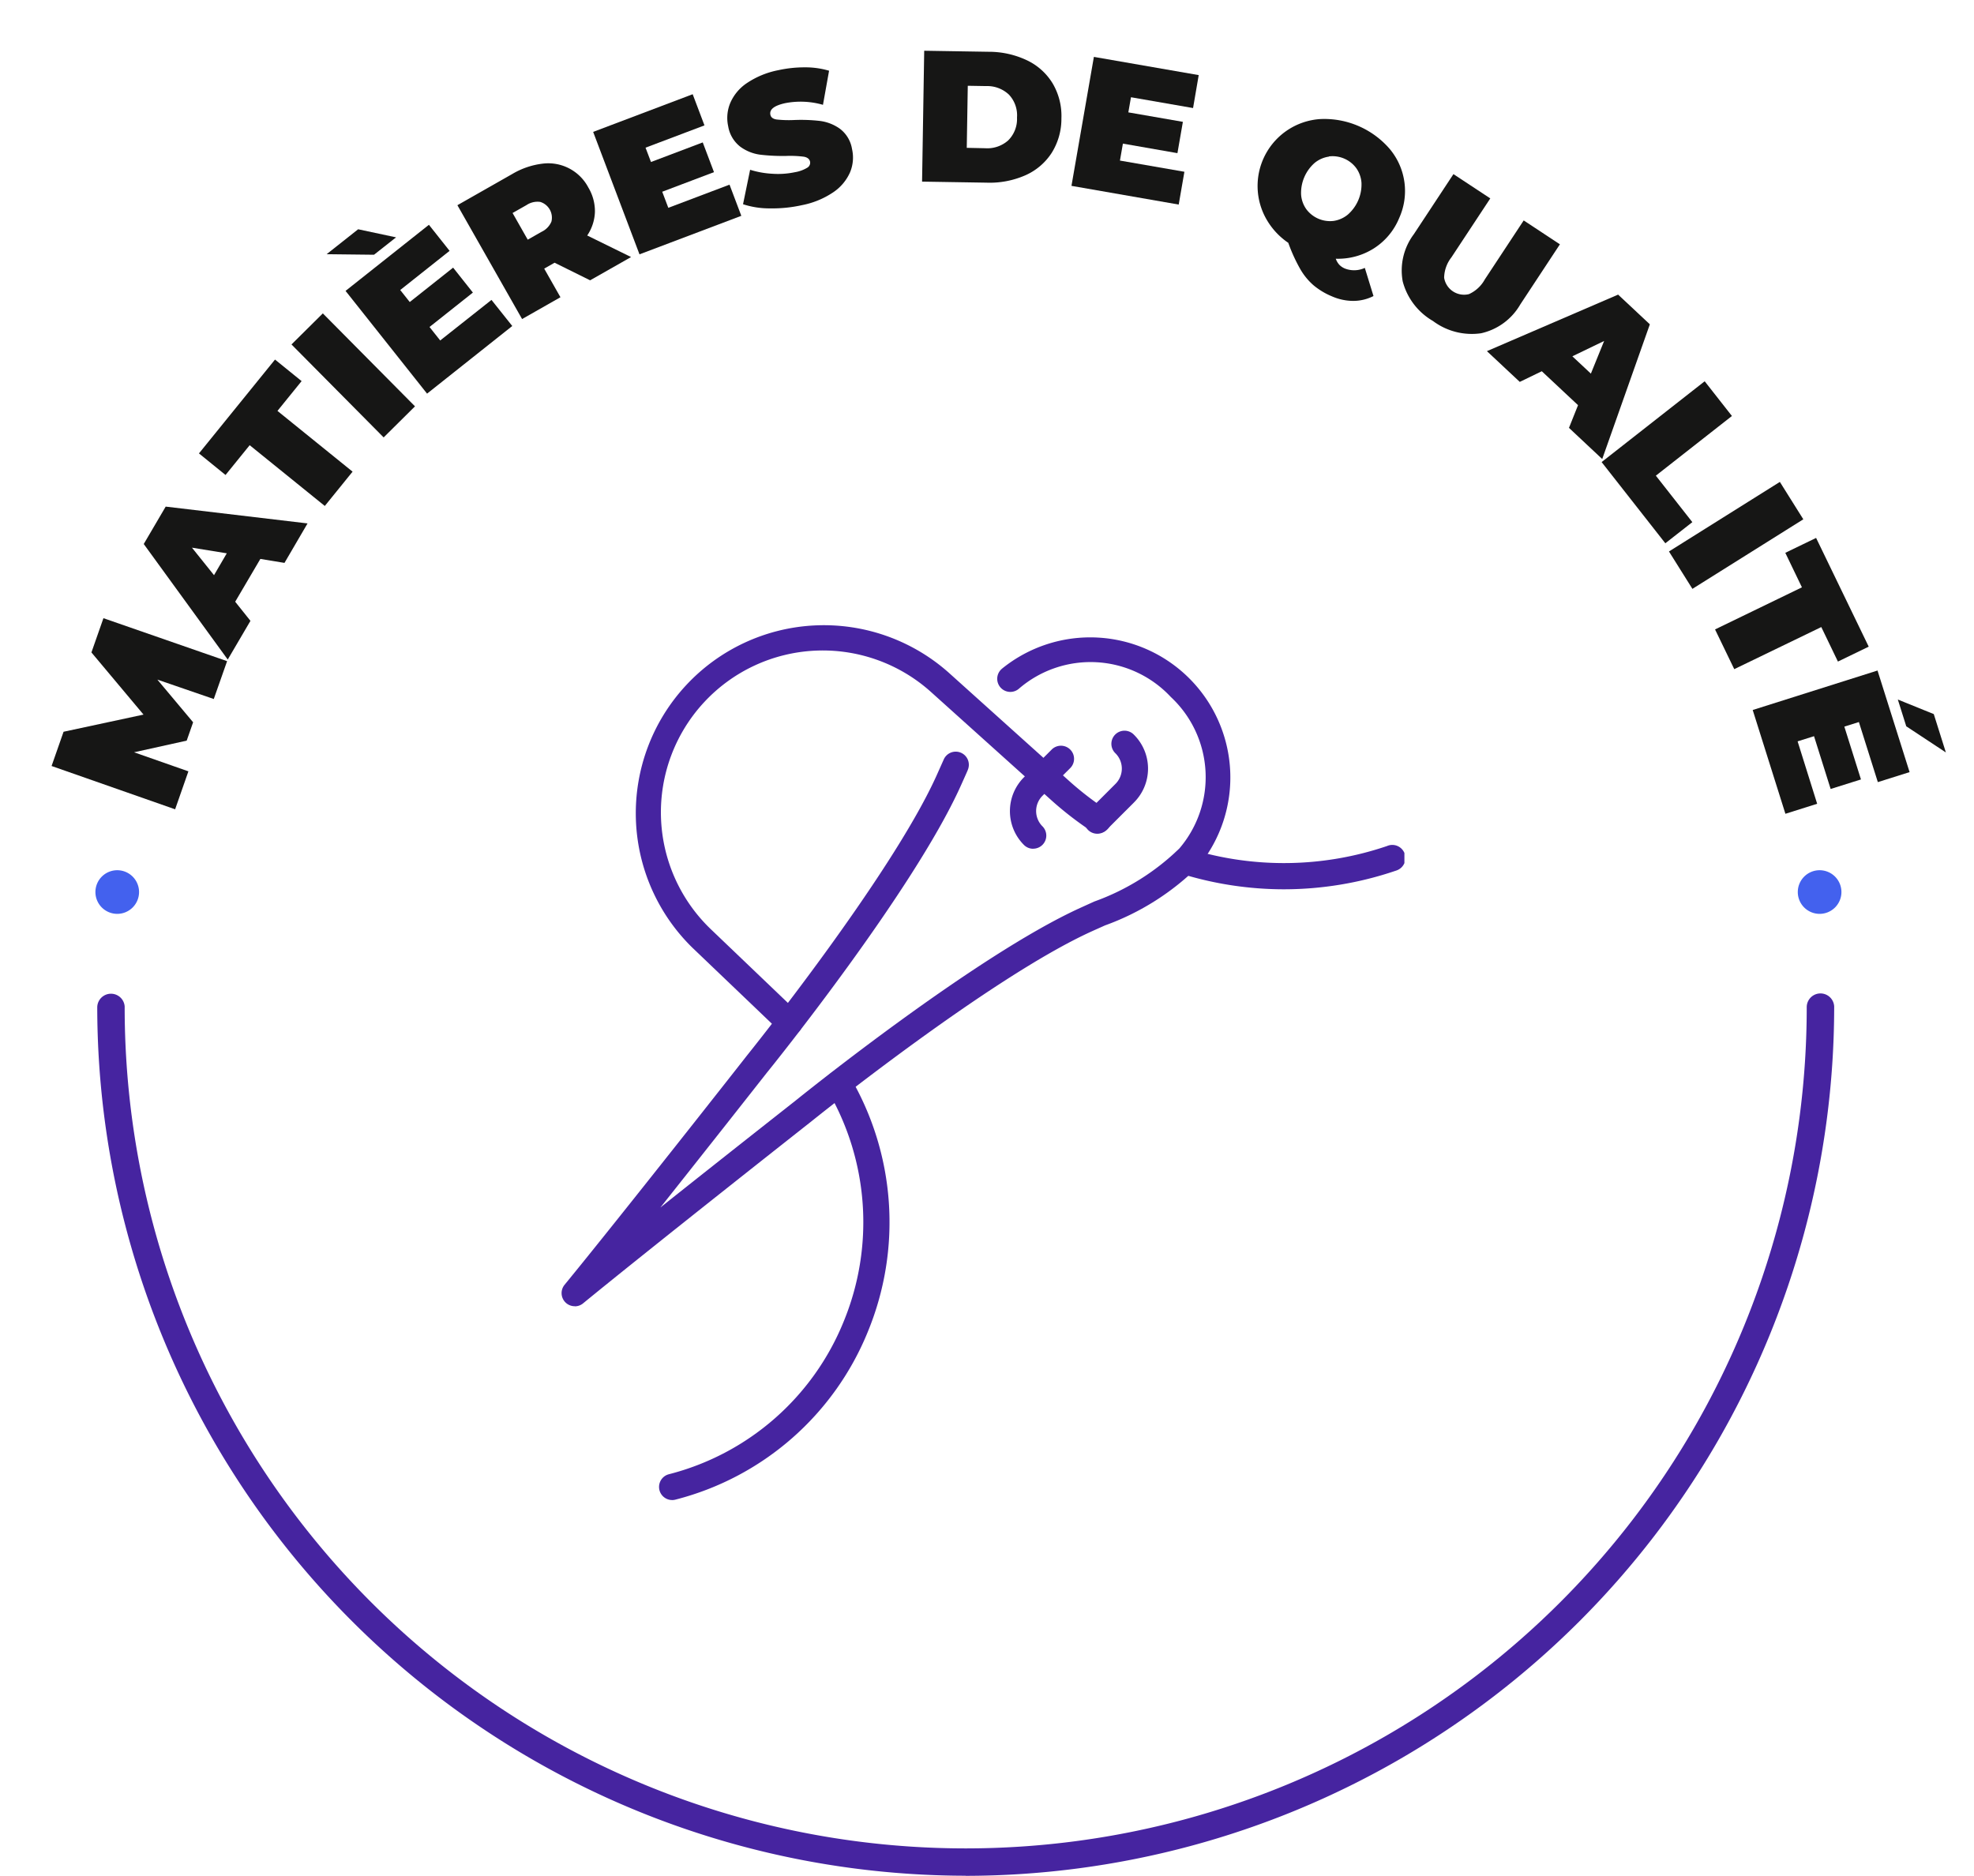
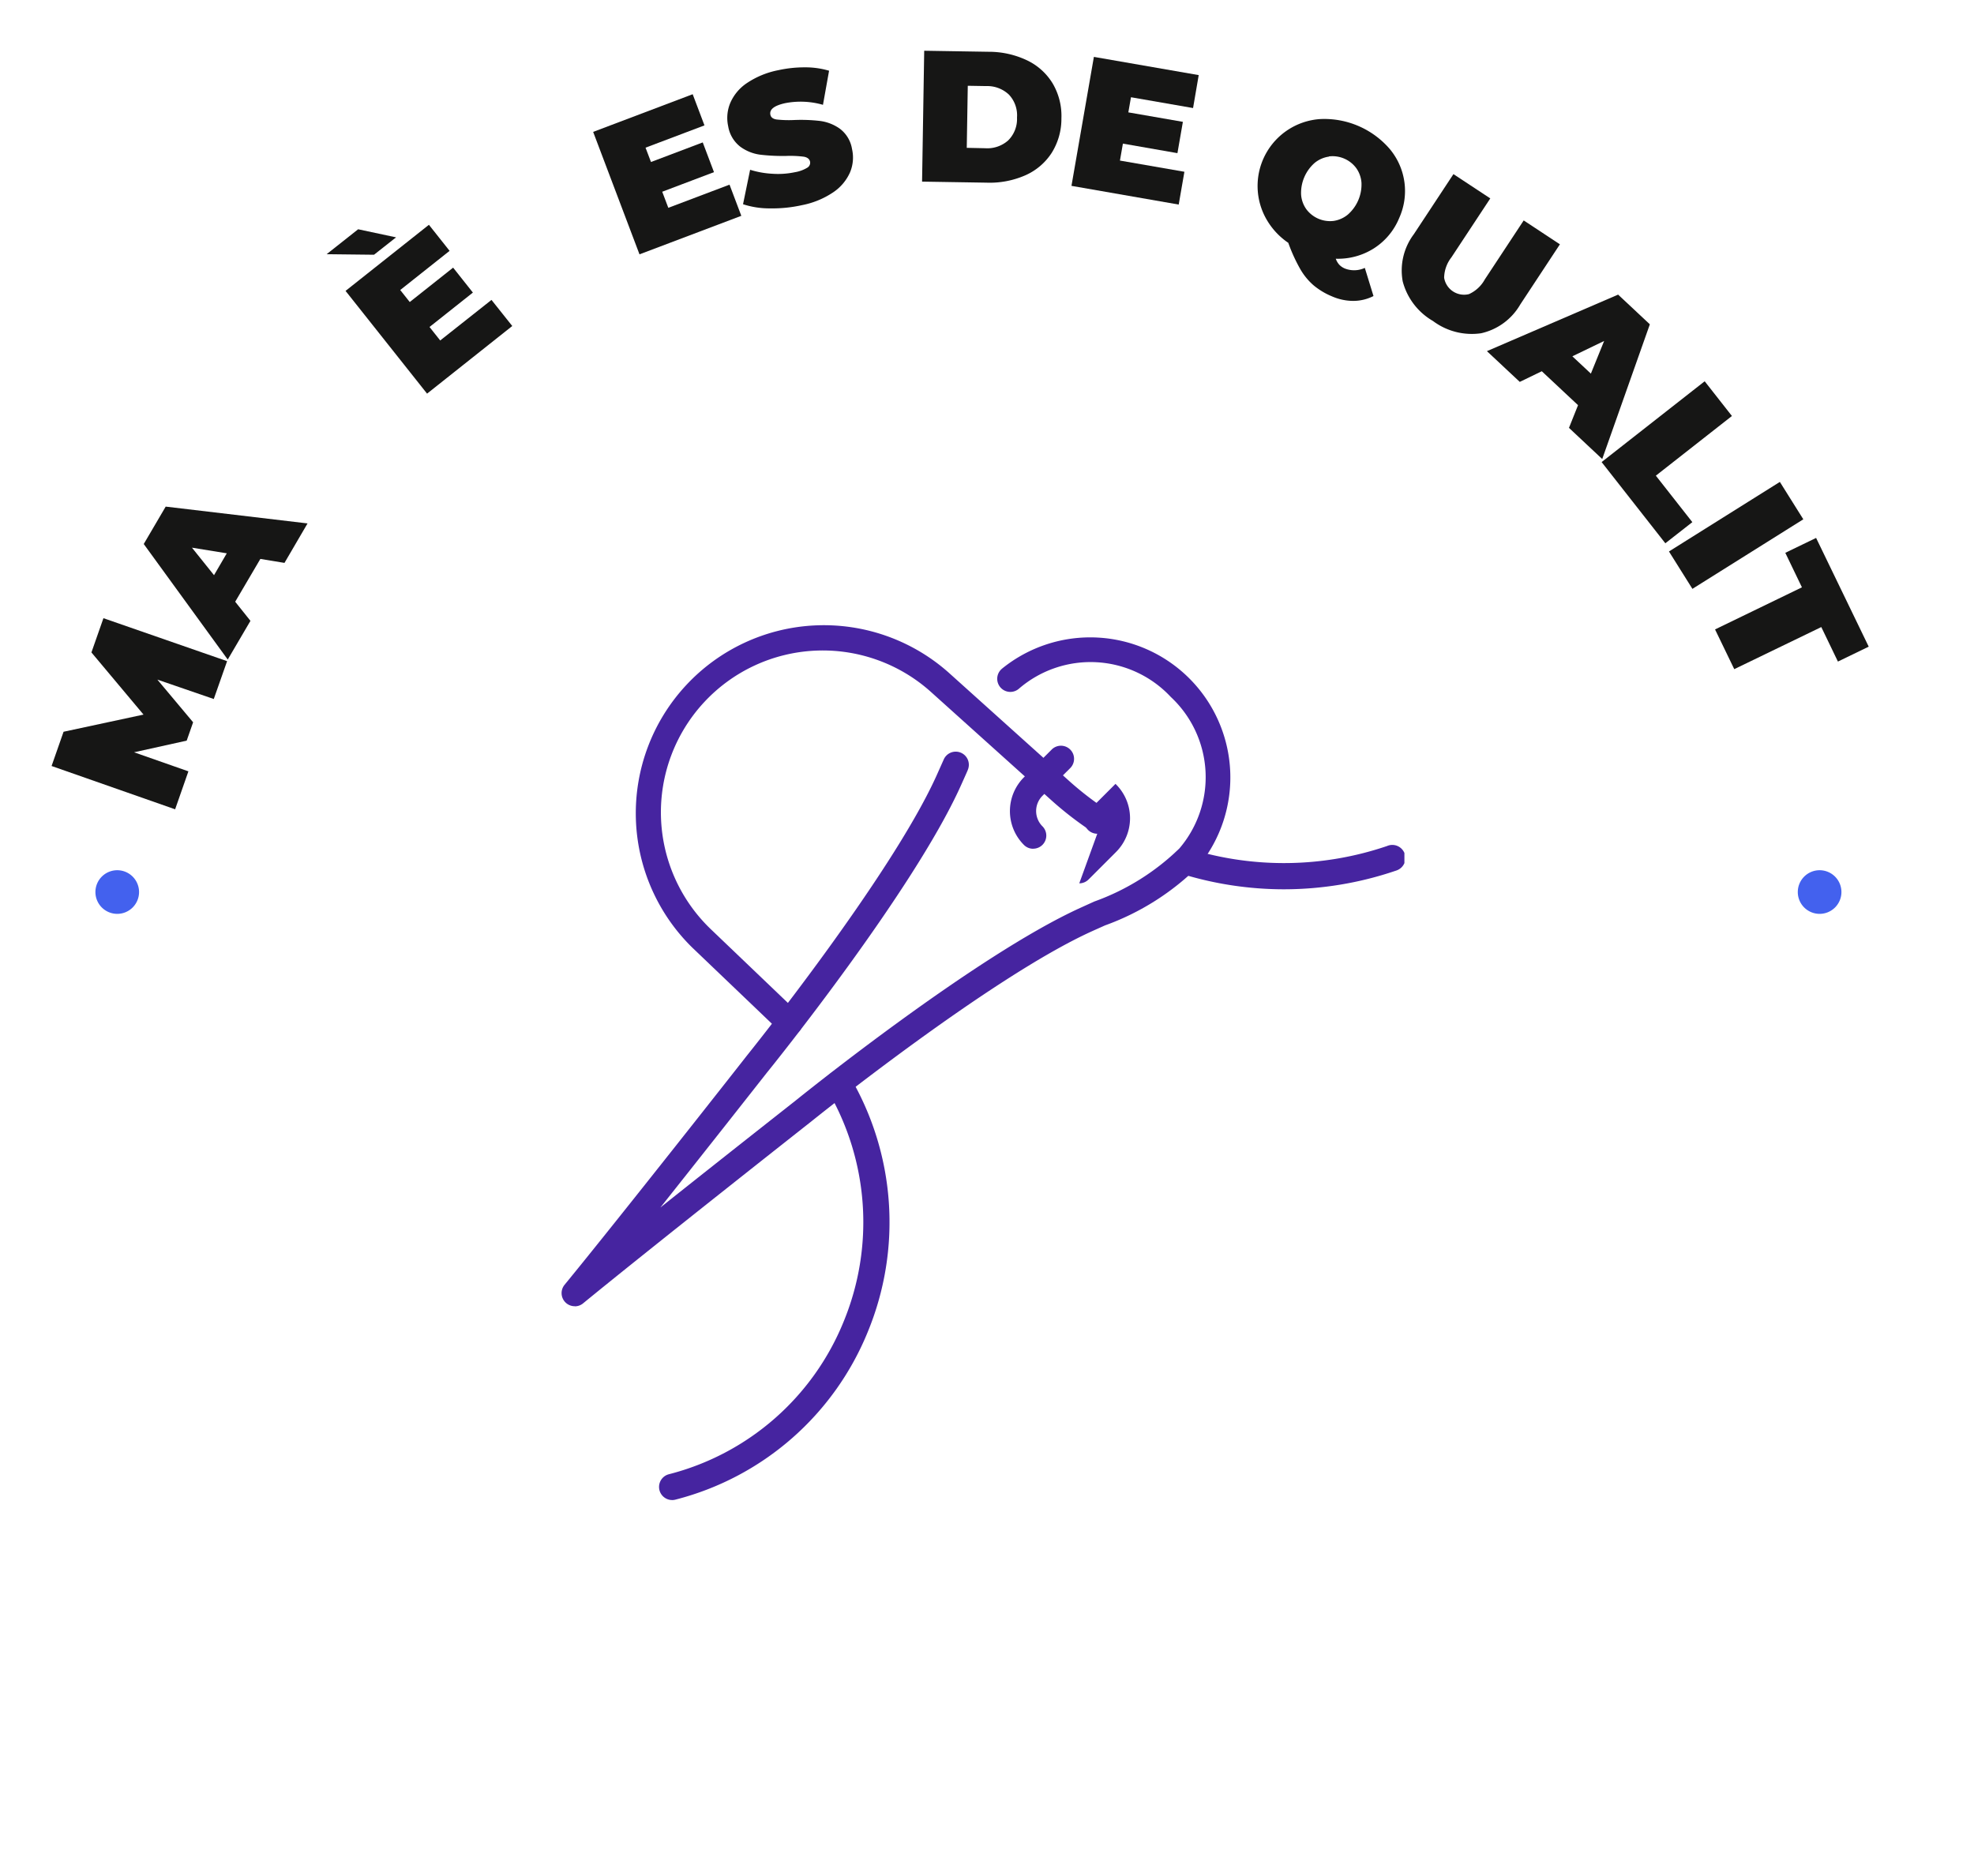
<svg xmlns="http://www.w3.org/2000/svg" id="qualite" width="95" height="90.275" viewBox="0 0 95 90.275">
  <defs>
    <clipPath id="clip-path">
      <rect id="Rectangle_3202" data-name="Rectangle 3202" width="95" height="90.275" fill="none" />
    </clipPath>
    <clipPath id="clip-path-2">
      <rect id="Rectangle_3203" data-name="Rectangle 3203" width="40.561" height="42.151" transform="translate(27.027 30.042)" fill="#4624a0" />
    </clipPath>
  </defs>
  <g id="Groupe_18532" data-name="Groupe 18532">
    <g id="Groupe_18531" data-name="Groupe 18531" clip-path="url(#clip-path)">
-       <path id="Tracé_80170" data-name="Tracé 80170" d="M46.48,90.275a41.843,41.843,0,0,1-41.8-41.8A.661.661,0,0,1,6,48.437v.043a40.475,40.475,0,0,0,80.95.009V48.48a.661.661,0,0,1,1.321-.043v.043a41.843,41.843,0,0,1-41.8,41.8" fill="#4624a0" />
      <path id="Tracé_80171" data-name="Tracé 80171" d="M88.62,42.933a1.05,1.05,0,1,1-1.05-1.051,1.05,1.05,0,0,1,1.05,1.051Z" fill="#4361ee" />
      <path id="Tracé_80172" data-name="Tracé 80172" d="M6.692,42.933a1.05,1.05,0,1,1-1.051-1.051,1.05,1.05,0,0,1,1.051,1.051h0" fill="#4361ee" />
      <path id="Tracé_80173" data-name="Tracé 80173" d="M10.288,33.642l-2.715-.934,1.721,2.054-.309.883-2.533.561,2.615.917L8.428,38.95,2.482,36.866l.577-1.648,3.848-.826L4.4,31.4l.578-1.648,5.951,2.068Z" fill="#161615" />
      <path id="Tracé_80174" data-name="Tracé 80174" d="M12.53,26.9,11.319,28.96l.734.92L10.96,31.743,6.918,26.182l1.056-1.8,6.827.809-1.11,1.9Zm-1.616-.27-1.676-.272L10.3,27.682Z" fill="#161615" />
-       <path id="Tracé_80175" data-name="Tracé 80175" d="M12.016,21.426,10.854,22.86,9.575,21.822l3.66-4.517,1.28,1.037-1.162,1.434L16.968,22.7l-1.337,1.651Z" fill="#161615" />
-       <rect id="Rectangle_3200" data-name="Rectangle 3200" width="2.124" height="6.3" transform="translate(14.028 16.578) rotate(-44.752)" fill="#161615" />
      <path id="Tracé_80176" data-name="Tracé 80176" d="M15.719,12.234l1.517-1.2,1.825.389L18,12.26Zm7.934,2.2,1,1.256-4.1,3.255L16.63,14l4.012-3.181.995,1.254-2.376,1.885.459.578,2.087-1.655.951,1.2-2.087,1.656.514.649Z" fill="#161615" />
-       <path id="Tracé_80177" data-name="Tracé 80177" d="M26.69,12.644l-.5.284.782,1.377-1.846,1.05L22.013,9.876l2.637-1.5a3.739,3.739,0,0,1,1.465-.5,2.179,2.179,0,0,1,2.2,1.15,2.221,2.221,0,0,1,.316,1.175,2.158,2.158,0,0,1-.371,1.133l2.111,1.037L28.4,13.491ZM26,9.718a.945.945,0,0,0-.659.151l-.673.382.729,1.284.673-.382a.947.947,0,0,0,.468-.489A.793.793,0,0,0,26,9.718" fill="#161615" />
      <path id="Tracé_80178" data-name="Tracé 80178" d="M35.109,8.887l.567,1.5-4.9,1.854-2.23-5.893,4.79-1.813.567,1.5L31.067,7.107l.262.69,2.491-.943.541,1.431-2.491.943.293.774Z" fill="#161615" />
      <path id="Tracé_80179" data-name="Tracé 80179" d="M37.051,10.029a4.086,4.086,0,0,1-1.292-.2L36.1,8.171a4.347,4.347,0,0,0,1.074.192,3.946,3.946,0,0,0,1.08-.075,1.674,1.674,0,0,0,.6-.219.276.276,0,0,0,.13-.291q-.044-.193-.306-.237a5.2,5.2,0,0,0-.842-.036,9.269,9.269,0,0,1-1.256-.061,2.07,2.07,0,0,1-.951-.382,1.563,1.563,0,0,1-.584-.981,1.873,1.873,0,0,1,.1-1.127,2.2,2.2,0,0,1,.807-.96,4.118,4.118,0,0,1,1.509-.617,5.839,5.839,0,0,1,1.274-.136,4,4,0,0,1,1.165.163l-.294,1.641a3.89,3.89,0,0,0-1.815-.081q-.8.175-.715.562c.027.123.126.2.3.225a5.3,5.3,0,0,0,.826.026,8.042,8.042,0,0,1,1.253.043,2.107,2.107,0,0,1,.962.374,1.526,1.526,0,0,1,.587.977,1.841,1.841,0,0,1-.095,1.122,2.252,2.252,0,0,1-.807.96,4.071,4.071,0,0,1-1.509.621,6.551,6.551,0,0,1-1.527.155" fill="#161615" />
      <path id="Tracé_80180" data-name="Tracé 80180" d="M44.478,2.442l3.1.05a4.279,4.279,0,0,1,1.852.413,2.9,2.9,0,0,1,1.232,1.114,3.081,3.081,0,0,1,.419,1.68,3.076,3.076,0,0,1-.473,1.666,2.9,2.9,0,0,1-1.268,1.074,4.268,4.268,0,0,1-1.865.352l-3.1-.05Zm2.939,4.692a1.512,1.512,0,0,0,1.1-.374,1.449,1.449,0,0,0,.427-1.1,1.453,1.453,0,0,0-.391-1.108,1.514,1.514,0,0,0-1.087-.409l-.891-.015-.049,2.987Z" fill="#161615" />
      <path id="Tracé_80181" data-name="Tracé 80181" d="M57,8.267l-.274,1.578-5.161-.9,1.079-6.207,5.045.877L57.417,5.2l-2.988-.52-.127.728,2.625.456-.262,1.507L54.04,6.912l-.142.816Z" fill="#161615" />
      <path id="Tracé_80182" data-name="Tracé 80182" d="M66.1,14.248a2.155,2.155,0,0,1-.972.234,2.574,2.574,0,0,1-1.031-.221,3.425,3.425,0,0,1-.88-.529,3.034,3.034,0,0,1-.643-.785A7.9,7.9,0,0,1,62,11.687a3.41,3.41,0,0,1-1.041-1.116,3.227,3.227,0,0,1,2.563-4.84,4.156,4.156,0,0,1,3.36,1.439,3.152,3.152,0,0,1,.457,3.319,3.15,3.15,0,0,1-1.225,1.468,3.23,3.23,0,0,1-1.829.495.833.833,0,0,0,.174.294.8.8,0,0,0,.261.176,1.223,1.223,0,0,0,.963-.029Zm-2.144-6.71a1.389,1.389,0,0,0-.685.3,1.926,1.926,0,0,0-.655,1.53,1.381,1.381,0,0,0,.251.7,1.427,1.427,0,0,0,1.317.564,1.393,1.393,0,0,0,.682-.305,1.927,1.927,0,0,0,.656-1.53,1.377,1.377,0,0,0-.252-.706,1.42,1.42,0,0,0-1.314-.563" fill="#161615" />
      <path id="Tracé_80183" data-name="Tracé 80183" d="M67.508,13.552a2.908,2.908,0,0,1,.533-2.279L69.948,8.38l1.773,1.169-1.873,2.84a1.641,1.641,0,0,0-.348.978.972.972,0,0,0,1.195.788,1.64,1.64,0,0,0,.762-.706l1.872-2.84,1.743,1.149-1.907,2.894a2.91,2.91,0,0,1-1.885,1.387,3.118,3.118,0,0,1-2.317-.59,3.116,3.116,0,0,1-1.455-1.9" fill="#161615" />
      <path id="Tracé_80184" data-name="Tracé 80184" d="M75.944,19.5,74.2,17.867l-1.06.513L71.559,16.9l6.314-2.721L79.4,15.609l-2.292,6.483-1.6-1.5Zm.618-1.518L77.2,16.41l-1.529.738Z" fill="#161615" />
      <path id="Tracé_80185" data-name="Tracé 80185" d="M82.039,18.35l1.311,1.671-3.661,2.872,1.756,2.237-1.3,1.017-3.066-3.908Z" fill="#161615" />
      <rect id="Rectangle_3201" data-name="Rectangle 3201" width="6.3" height="2.124" transform="translate(80.32 26.541) rotate(-32.097)" fill="#161615" />
      <path id="Tracé_80186" data-name="Tracé 80186" d="M86.719,28.267l-.8-1.661,1.482-.717,2.532,5.233-1.482.718-.8-1.661-4.189,2.026-.924-1.912Z" fill="#161615" />
-       <path id="Tracé_80187" data-name="Tracé 80187" d="M87.452,38.684l-1.528.482L84.35,34.171l6.007-1.9L91.9,37.16l-1.528.482-.912-2.892-.7.221.8,2.542-1.459.459-.8-2.541-.79.249Zm5.612-4.317.582,1.846L91.74,34.955l-.406-1.288Z" fill="#161615" />
    </g>
  </g>
  <g id="Groupe_18534" data-name="Groupe 18534">
    <g id="Groupe_18533" data-name="Groupe 18533" clip-path="url(#clip-path-2)">
      <path id="Tracé_80188" data-name="Tracé 80188" d="M27.658,62.866a.631.631,0,0,1-.488-1.031c2.719-3.317,8.7-10.93,8.757-11.008.074-.092,6.907-8.58,9.128-13.463q.139-.309.279-.624l.08-.179a.631.631,0,1,1,1.156.506l0,.007-.079.179q-.141.318-.284.633c-2.288,5.029-9,13.374-9.29,13.727-.036.046-2.6,3.308-5.134,6.5,3.187-2.536,6.451-5.1,6.5-5.14.346-.28,8.691-7,13.72-9.285l.661-.3a11.365,11.365,0,0,0,4.093-2.553,5.28,5.28,0,0,0-.4-7.281l-.023-.023a5.28,5.28,0,0,0-7.281-.4.631.631,0,1,1-.844-.938l.017-.015a6.742,6.742,0,0,1,9.482,9.483,12.3,12.3,0,0,1-4.532,2.878c-.218.1-.436.194-.652.293-4.883,2.222-13.371,9.054-13.457,9.123s-7.69,6.055-11.006,8.773a.628.628,0,0,1-.4.143" fill="#4624a0" />
      <path id="Tracé_80189" data-name="Tracé 80189" d="M49.723,40.849a.628.628,0,0,1-.446-.185,2.3,2.3,0,0,1,0-3.253L50.6,36.088a.631.631,0,0,1,.918.866l-.026.026L50.169,38.3a1.038,1.038,0,0,0,0,1.469.631.631,0,0,1-.446,1.077" fill="#4624a0" />
-       <path id="Tracé_80190" data-name="Tracé 80190" d="M52.807,40.126a.631.631,0,0,1-.446-1.077l1.323-1.323a1.038,1.038,0,0,0,0-1.469.631.631,0,0,1,.866-.918c.009.009.018.017.026.026a2.3,2.3,0,0,1,0,3.253l-1.323,1.323a.628.628,0,0,1-.446.185" fill="#4624a0" />
+       <path id="Tracé_80190" data-name="Tracé 80190" d="M52.807,40.126a.631.631,0,0,1-.446-1.077l1.323-1.323c.009.009.018.017.026.026a2.3,2.3,0,0,1,0,3.253l-1.323,1.323a.628.628,0,0,1-.446.185" fill="#4624a0" />
      <path id="Tracé_80191" data-name="Tracé 80191" d="M38,49.842a.632.632,0,0,1-.436-.175l-4.219-4.033a9.05,9.05,0,0,1,12.3-13.272l5.782,5.2a15.342,15.342,0,0,0,1.768,1.373.631.631,0,0,1-.69,1.057l-.01-.007A16.644,16.644,0,0,1,50.582,38.5L44.8,33.3A7.789,7.789,0,0,0,34.213,44.725l4.217,4.033a.631.631,0,0,1-.436,1.087" fill="#4624a0" />
      <path id="Tracé_80192" data-name="Tracé 80192" d="M32.347,72.194a.631.631,0,0,1-.16-1.241A12.392,12.392,0,0,0,40.6,63.608a12.566,12.566,0,0,0-.781-11.147.631.631,0,0,1,1.083-.647,13.834,13.834,0,0,1,.866,12.272,13.642,13.642,0,0,1-9.261,8.088.616.616,0,0,1-.16.021" fill="#4624a0" />
      <path id="Tracé_80193" data-name="Tracé 80193" d="M61.79,42.8a16.741,16.741,0,0,1-4.924-.744.631.631,0,0,1,.348-1.213l.023.007a15.405,15.405,0,0,0,9.519-.134.631.631,0,1,1,.464,1.173.483.483,0,0,1-.064.022,16.734,16.734,0,0,1-5.37.889" fill="#4624a0" />
    </g>
  </g>
</svg>